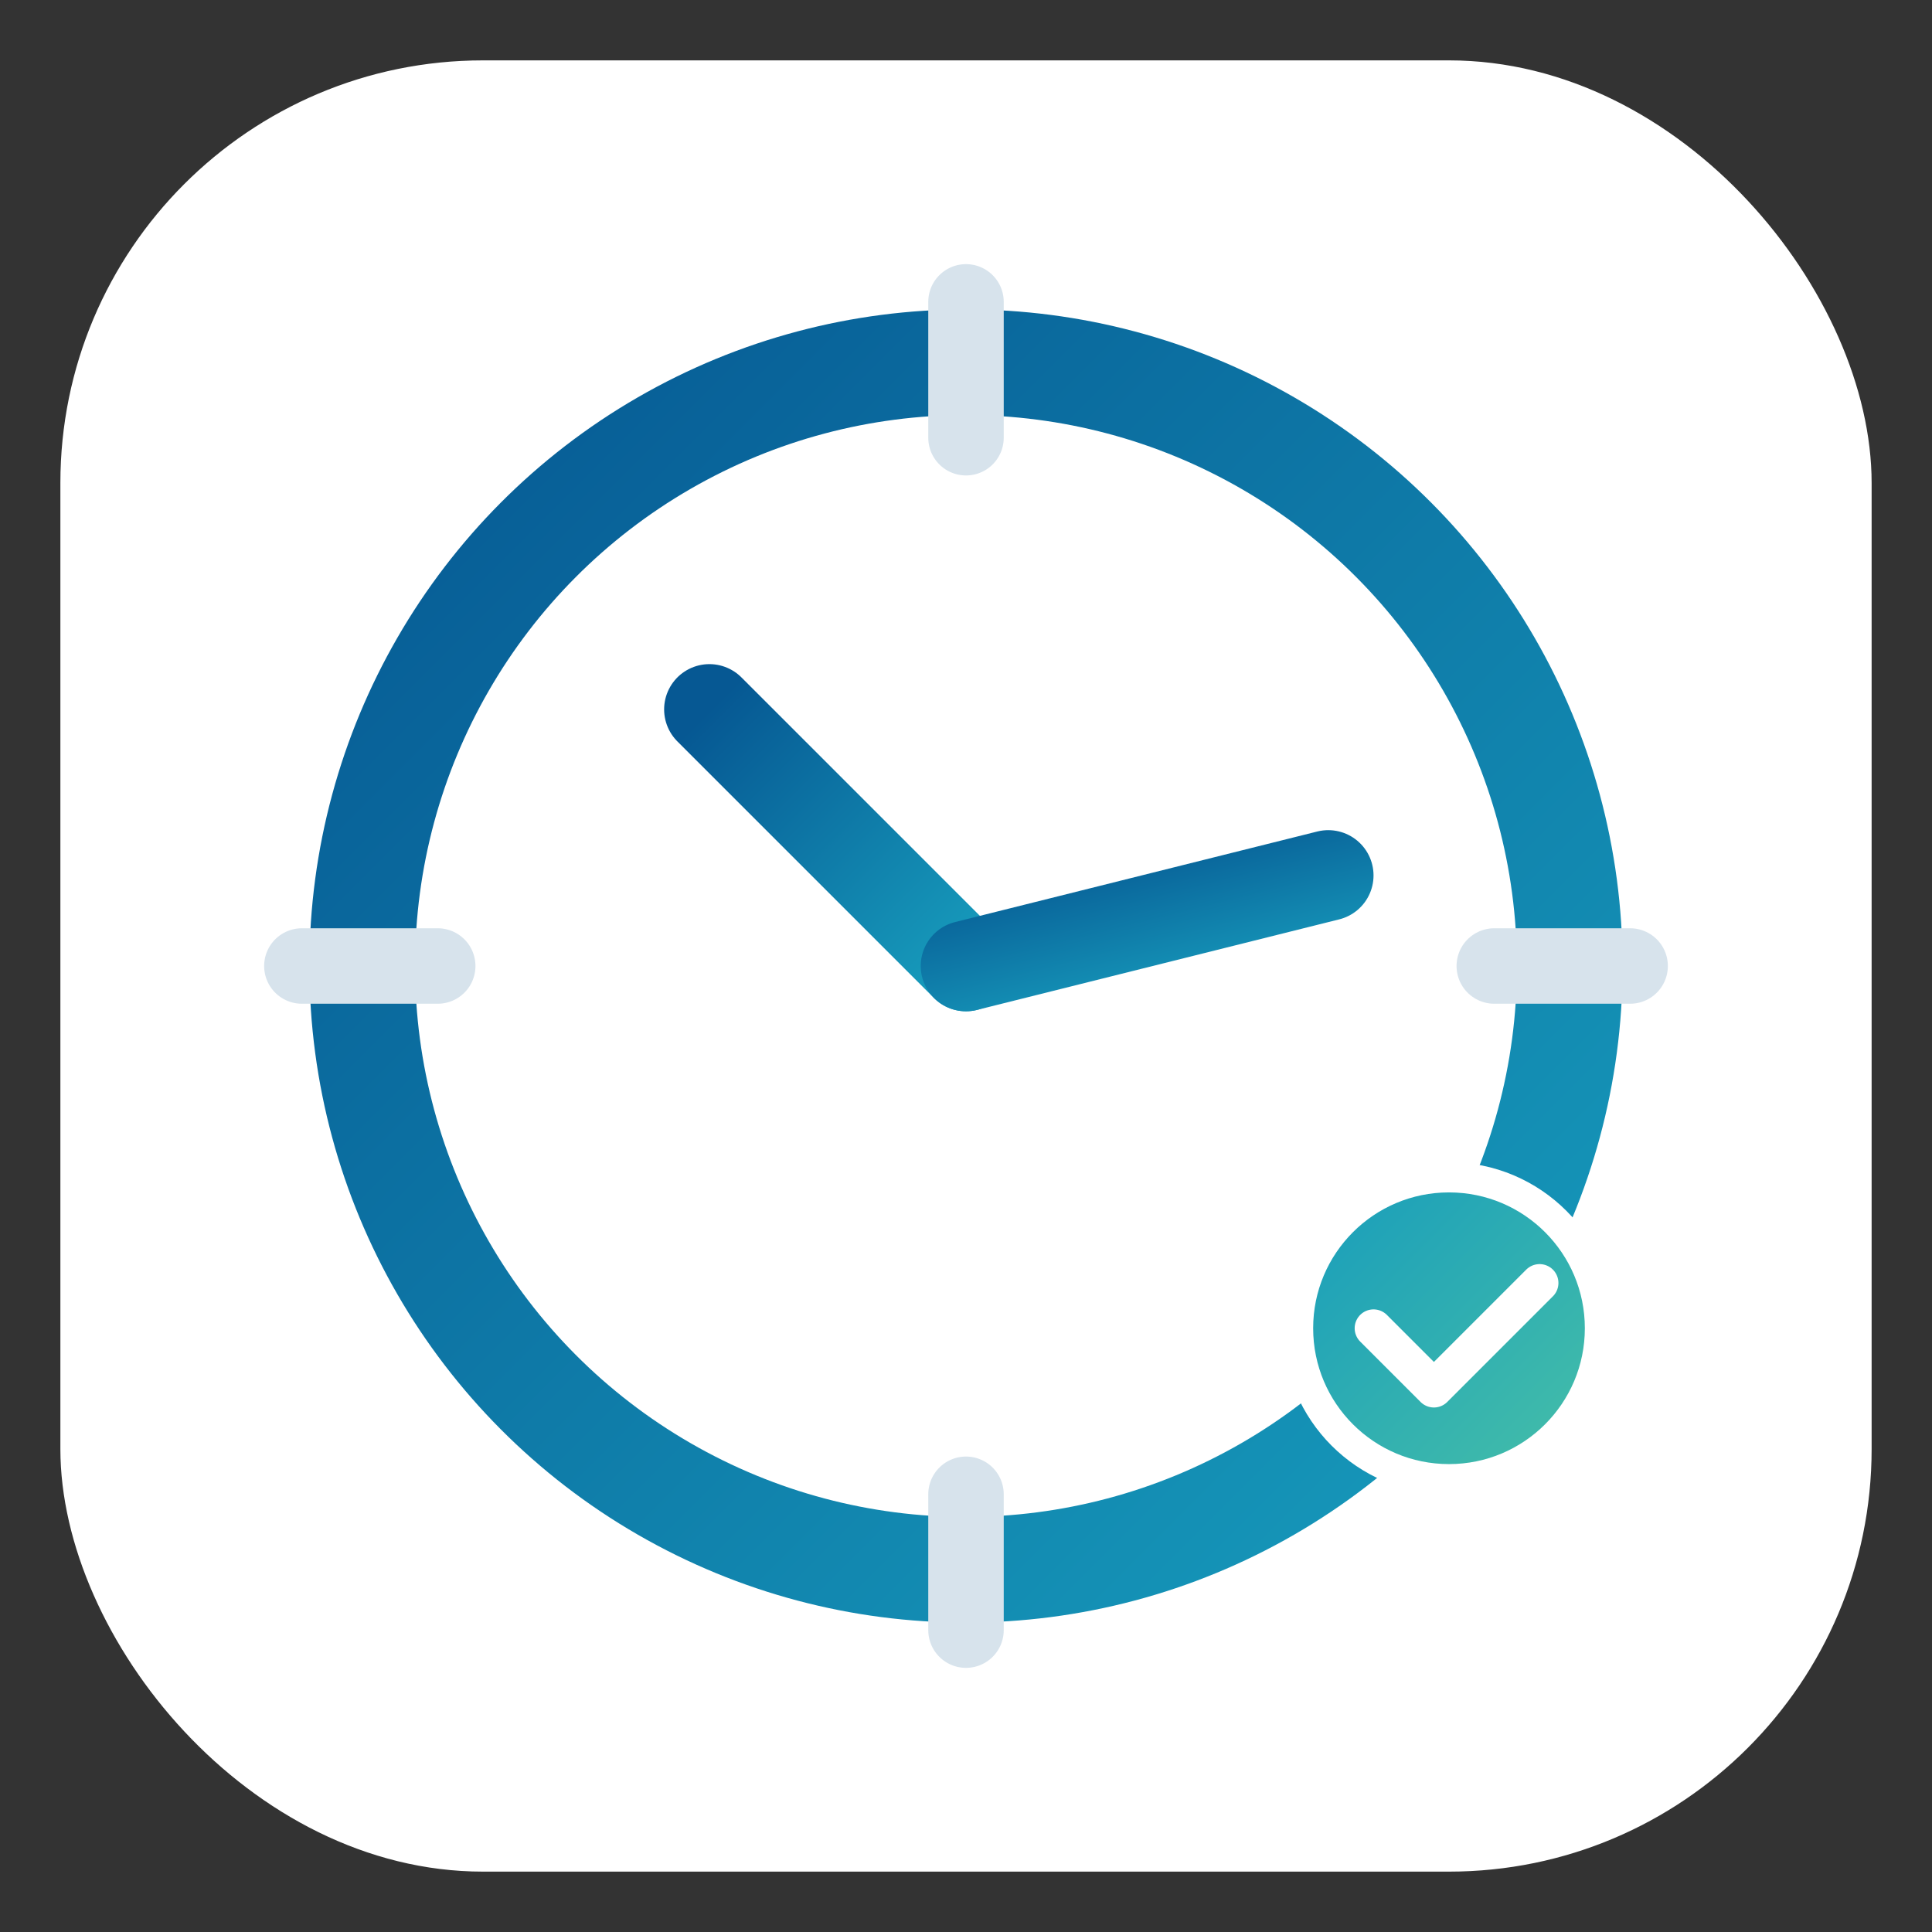
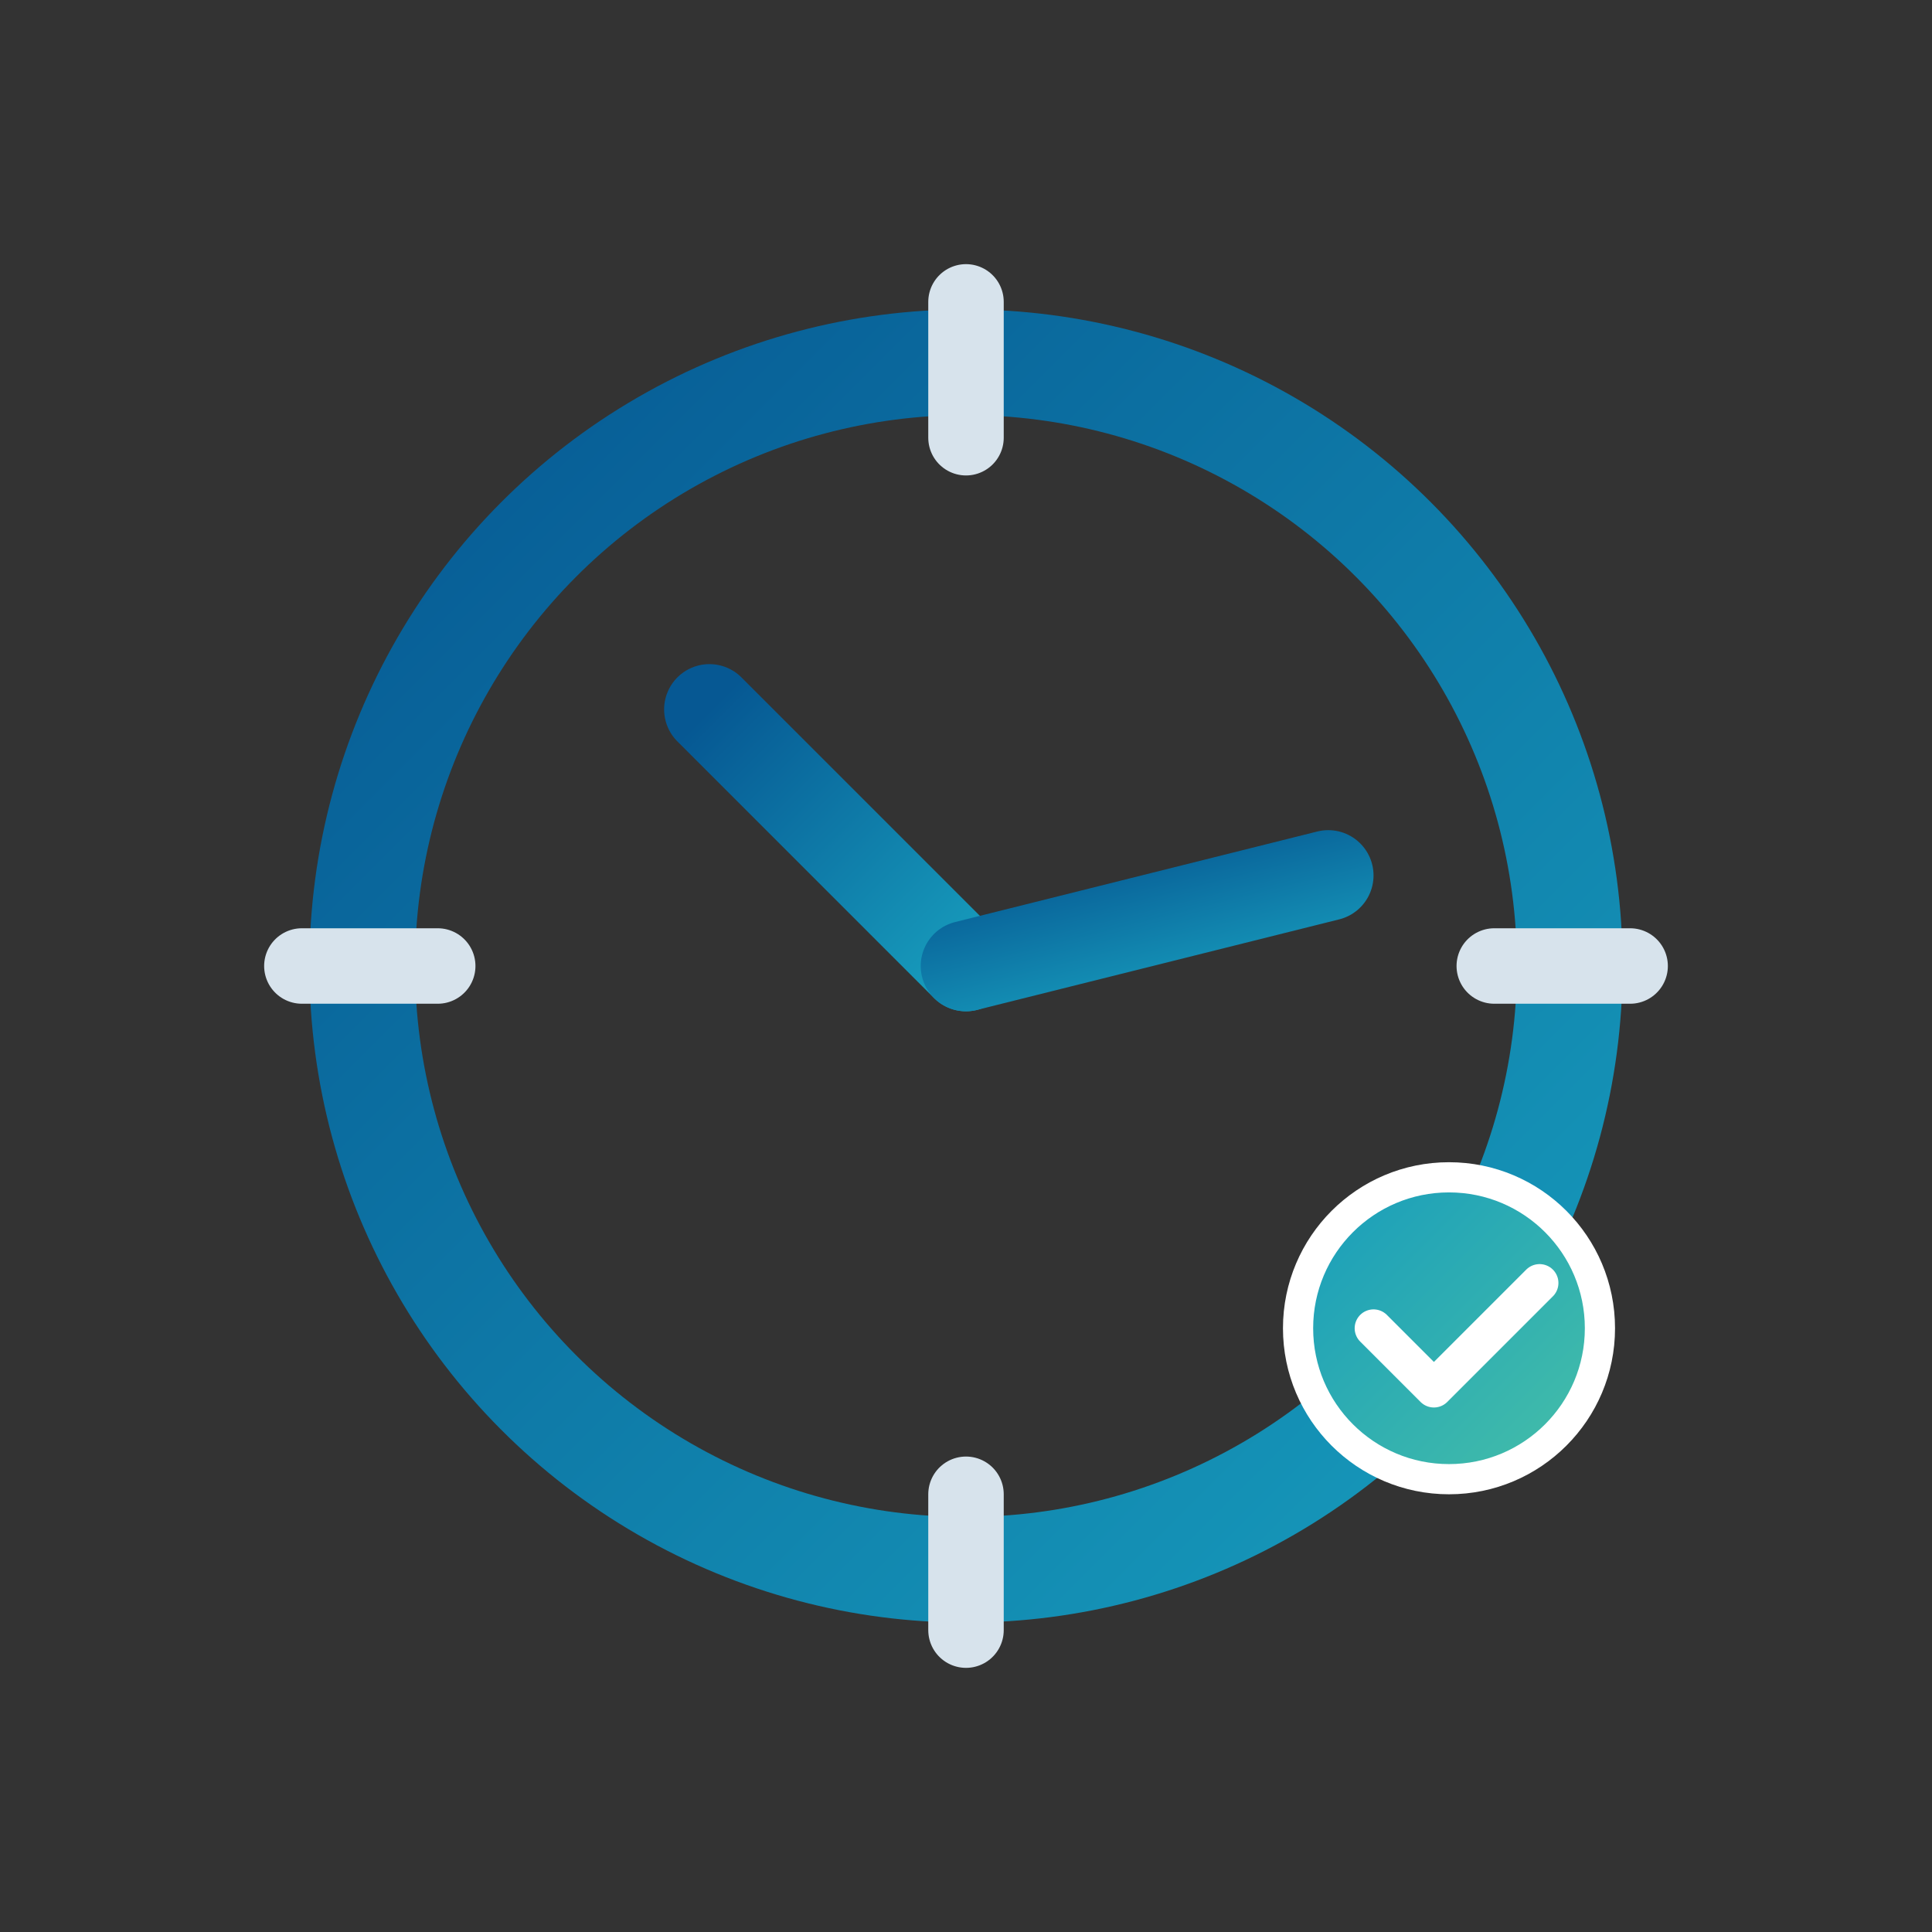
<svg xmlns="http://www.w3.org/2000/svg" width="256" height="256" viewBox="0 0 256 256" fill="none" role="img" aria-label="Isotipo Reloj IAL">
  <rect x="0" y="0" width="256" height="256" fill="#333333" stroke="none" />
  <defs>
    <linearGradient id="gBrand" x1="0" y1="0" x2="1" y2="1">
      <stop offset="0" stop-color="#065893" />
      <stop offset="1" stop-color="#179CBC" />
    </linearGradient>
    <linearGradient id="gTeal" x1="0" y1="0" x2="1" y2="1">
      <stop offset="0" stop-color="#179CBC" />
      <stop offset="1" stop-color="#47C0A7" />
    </linearGradient>
  </defs>
-   <rect x="8" y="8" width="240" height="240" rx="56" fill="white" />
  <circle cx="128" cy="128" r="80" fill="none" stroke="url(#gBrand)" stroke-width="14" />
  <g stroke="#d7e3ec" stroke-width="10" stroke-linecap="round">
    <line x1="128" y1="40" x2="128" y2="58" />
    <line x1="216" y1="128" x2="198" y2="128" />
    <line x1="128" y1="216" x2="128" y2="198" />
    <line x1="40" y1="128" x2="58" y2="128" />
  </g>
  <g stroke="url(#gBrand)" stroke-linecap="round" stroke-width="12">
    <line x1="128" y1="128" x2="94" y2="94" />
    <line x1="128" y1="128" x2="176" y2="116" />
  </g>
  <circle cx="192" cy="176" r="20" fill="url(#gTeal)" stroke="white" stroke-width="4" />
  <path d="M182 176 l8 8 l14 -14" fill="none" stroke="white" stroke-width="5" stroke-linecap="round" stroke-linejoin="round" />
</svg>